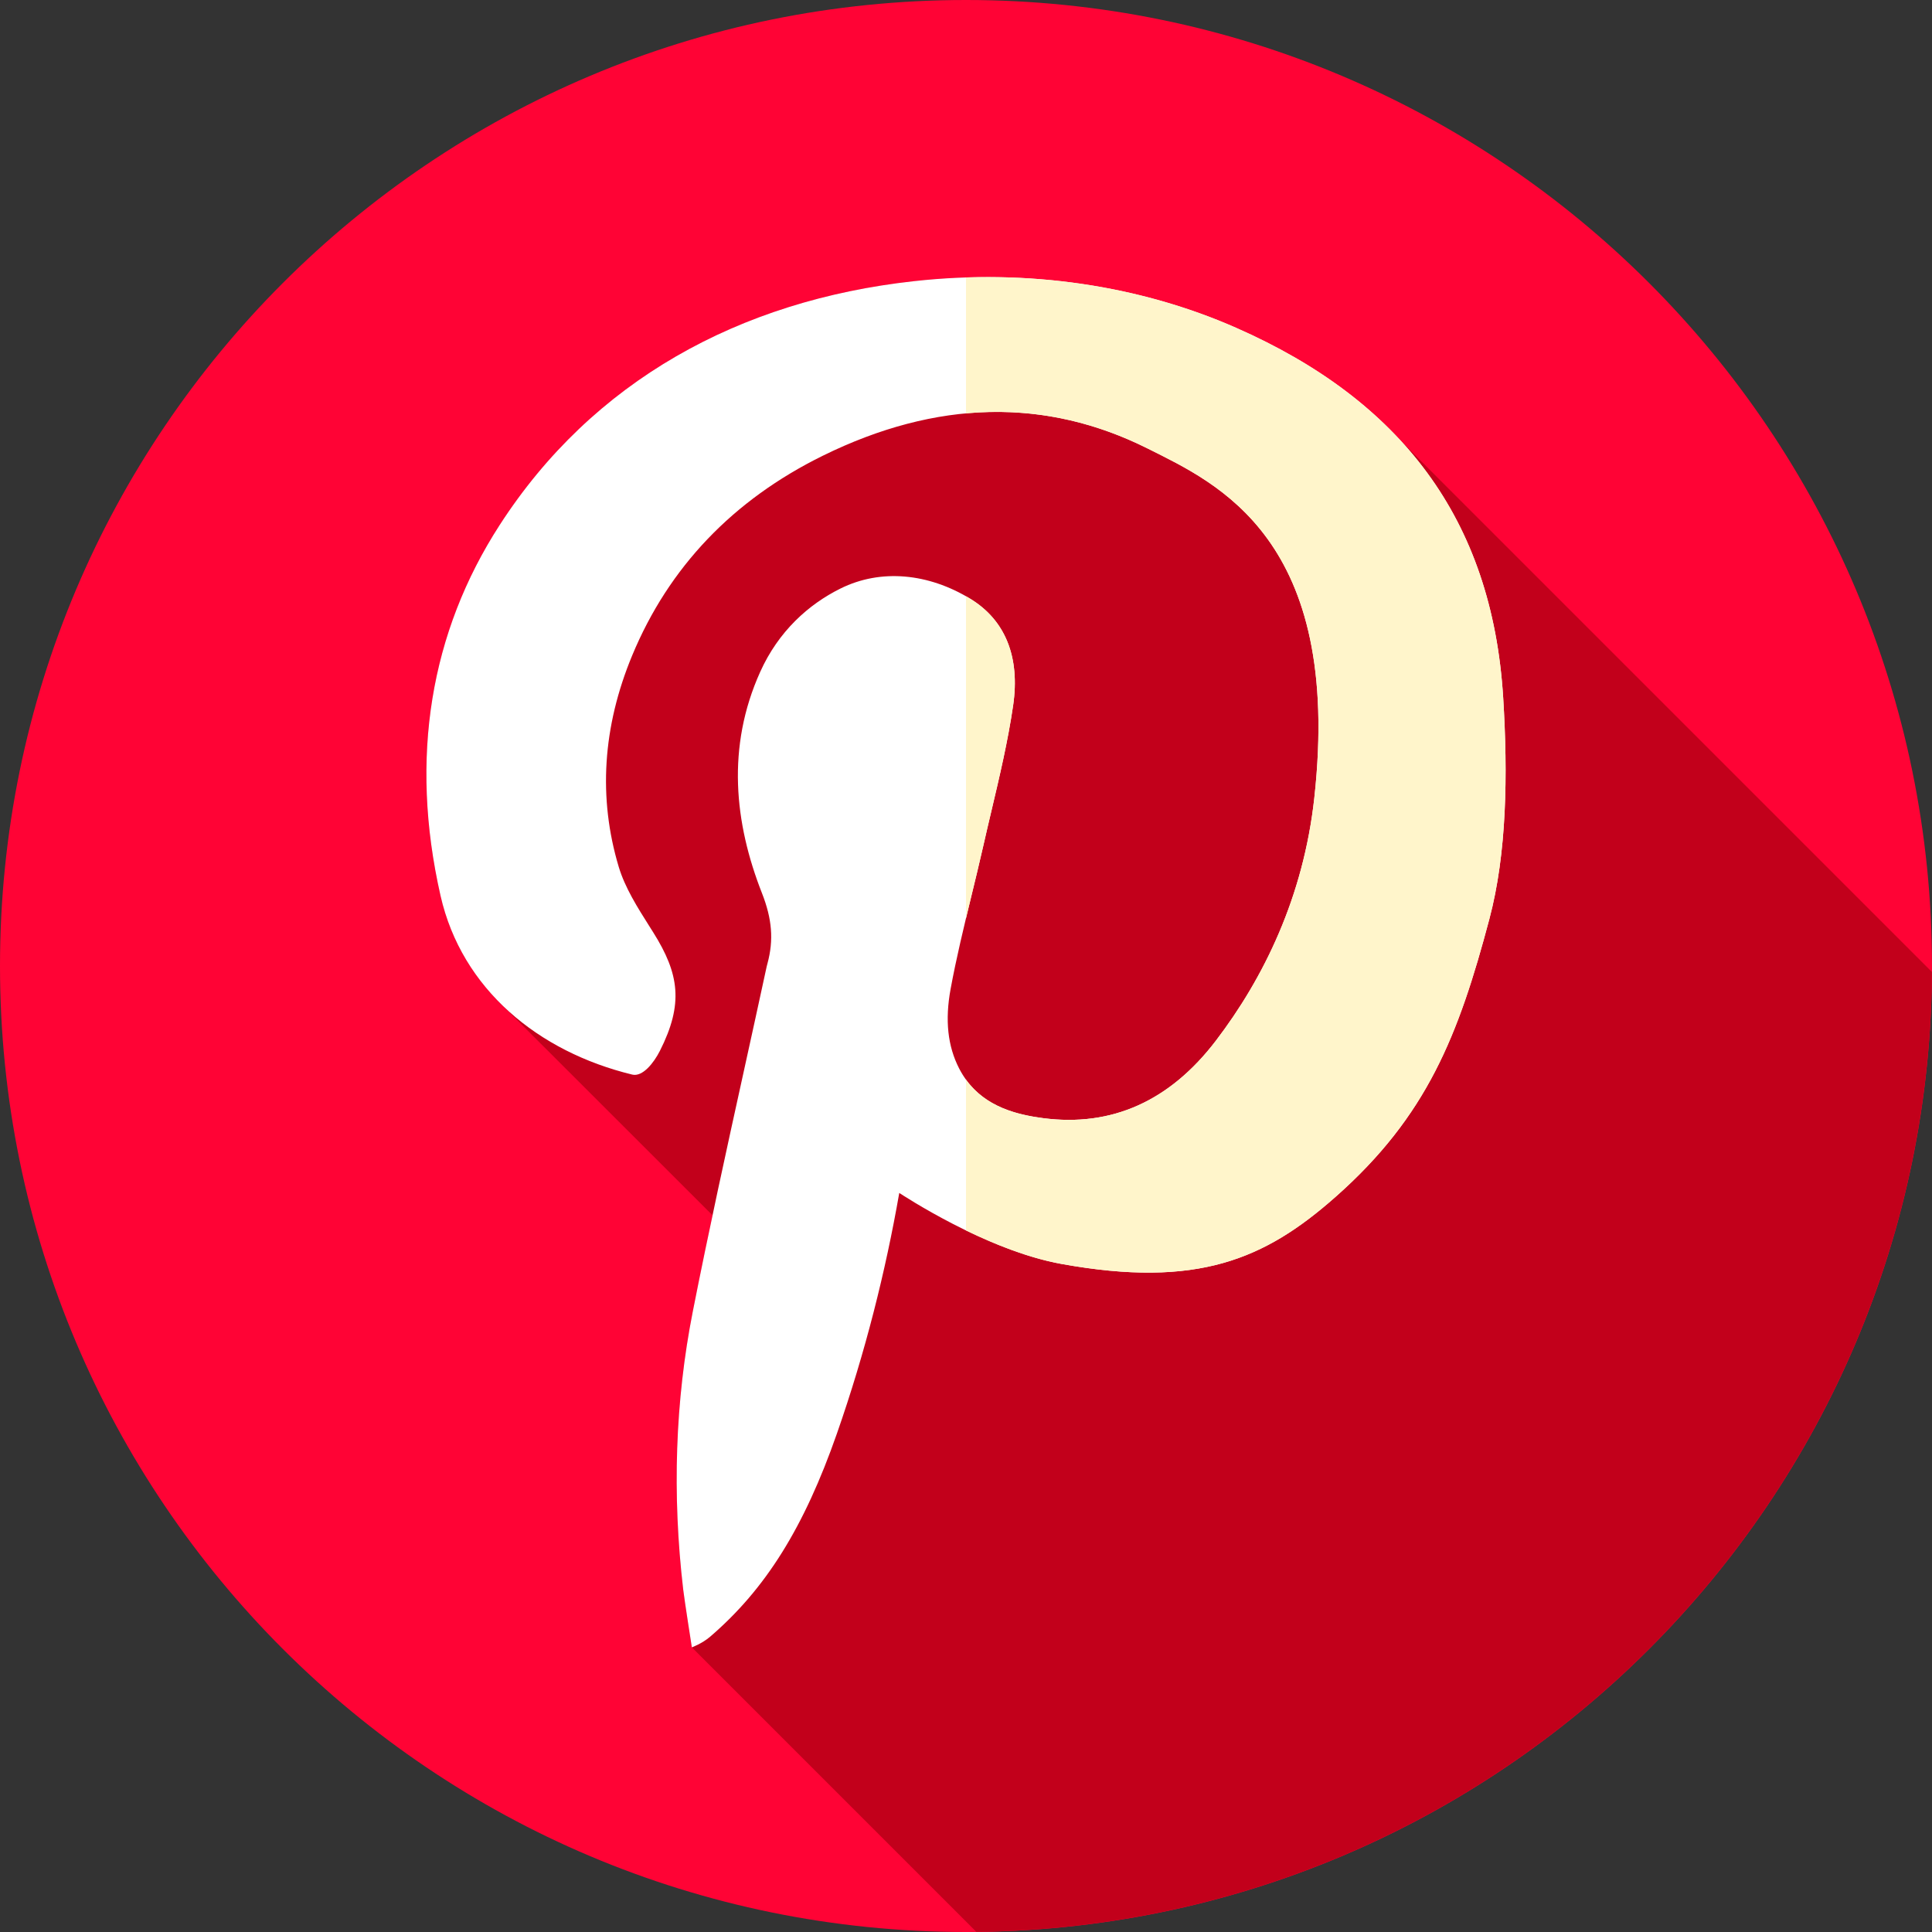
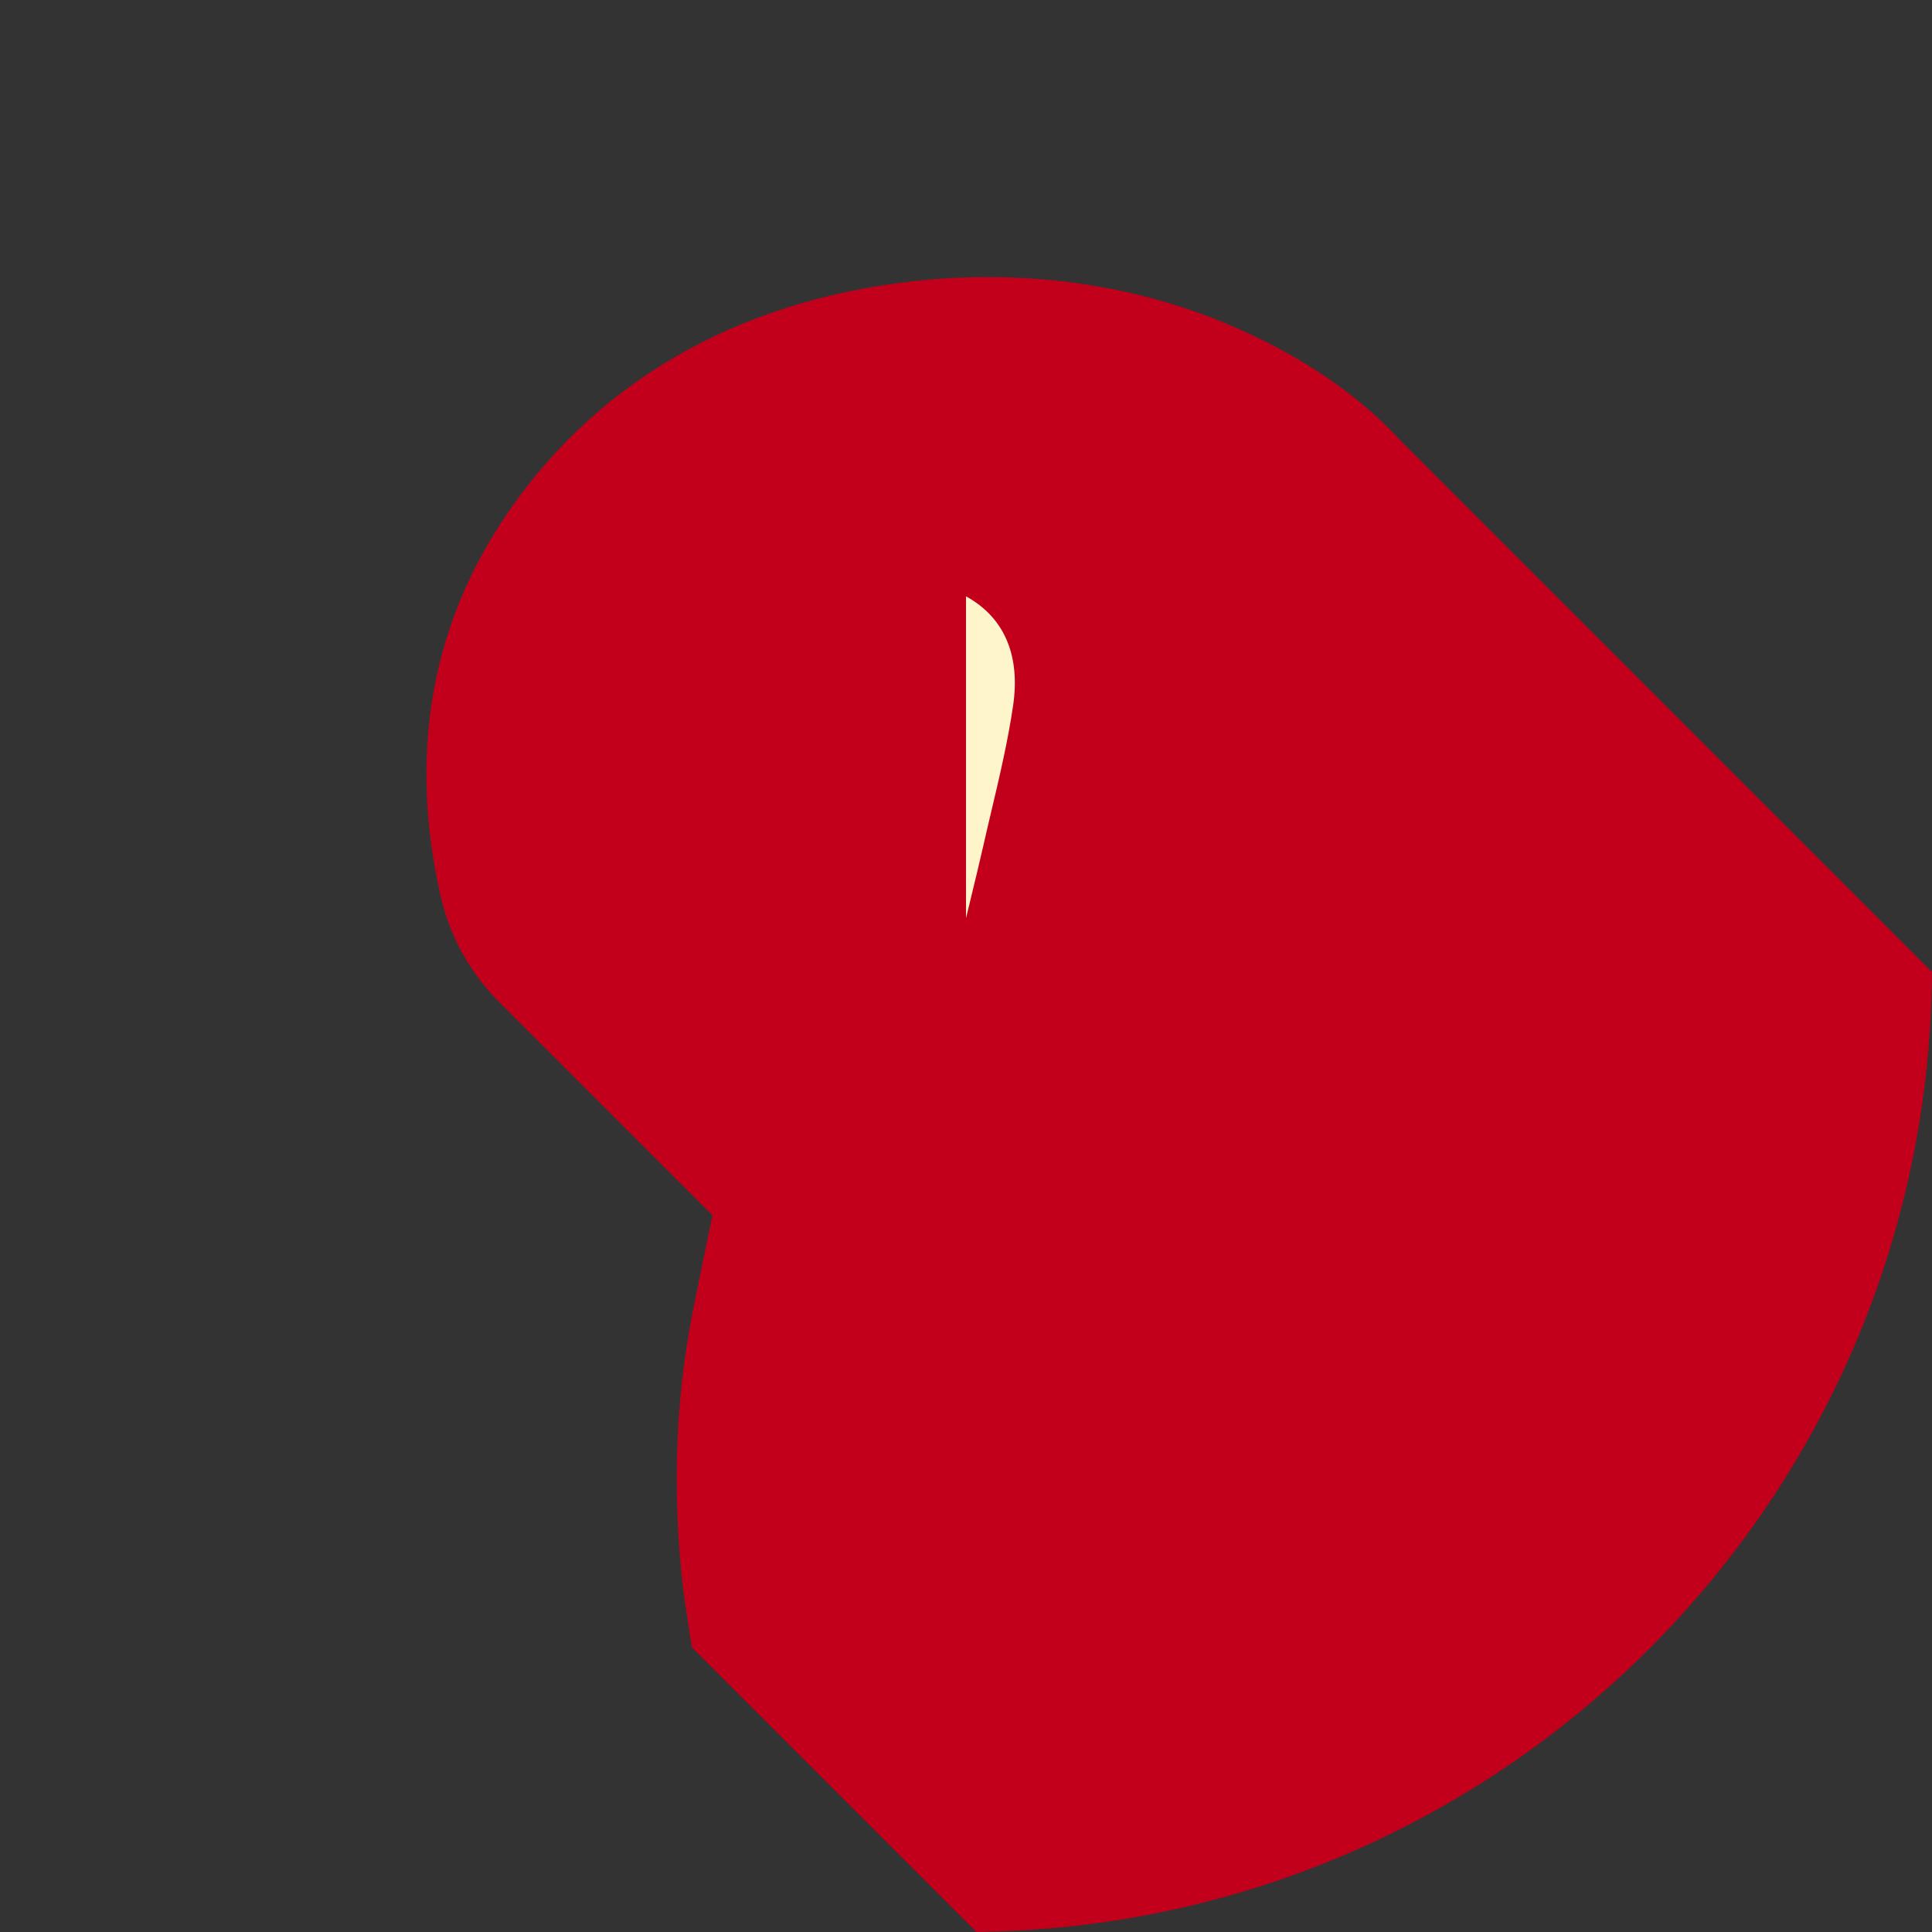
<svg xmlns="http://www.w3.org/2000/svg" height="512pt" viewBox="0 0 512 512" width="512pt">
  <rect x="0" y="0" width="512" height="512" fill="#333333" stroke="none" />
-   <path d="m512 256c0 141.387-114.613 256-256 256s-256-114.613-256-256 114.613-256 256-256 256 114.613 256 256zm0 0" fill="#ff0335" />
  <path d="m511.98 257.59-140.59-140.59c-11.258-12.297-25.926-22.262-43.875-30.156-25.227-11.098-54.855-15.699-85.324-12.332-46.359 5.121-85.176 26.508-109.805 64.668-18.277 28.316-23.961 61.555-15.641 98.199 2.633 11.59 8.477 21.375 16.492 29.137l55.59 55.551c-1.805 8.531-3.57 17.074-5.246 25.582-4.645 23.566-5.488 48.348-2.516 73.656.336 2.855 2.281 15.262 2.281 15.262l75.398 75.398c139.586-1.469 252.383-114.641 253.234-254.375zm0 0" fill="#c2001b" />
-   <path d="m398.359 184.875c-2.93-47.426-27.207-78.84-70.844-98.031-25.227-11.098-54.855-15.699-85.324-12.332-46.363 5.121-85.176 26.508-109.805 64.668-18.281 28.316-23.961 61.555-15.641 98.199 5.633 24.793 25.938 41.359 50.805 47.398 2.734.66 5.691-3.055 7.324-6.277 6.297-12.449 5.176-20.383-1.781-31.445l-.953-1.512c-3.203-5.059-6.508-10.289-8.168-15.809-5.48-18.27-4.285-37.121 3.559-56.023 9.711-23.406 26.719-41.223 50.551-52.953 30.094-14.812 59.078-15.438 86.152-1.855 18.227 9.148 51.641 23.891 44.07 92.578-2.887 26.191-13.379 47.66-26.086 64.316-12.211 16.008-27.621 22.906-45.797 20.52-7.727-1.016-17.234-3.434-22.242-13.164-3.039-5.91-3.781-12.793-2.266-21.043 1.512-8.23 3.531-16.531 5.484-24.559 1.055-4.344 2.148-8.832 3.152-13.27.707-3.141 1.449-6.273 2.188-9.41 2.152-9.098 4.379-18.508 5.75-27.91 1.871-12.832-2.055-22.613-11.363-28.285-11.102-6.766-23.695-8.008-34.371-2.719-8.531 4.223-16.469 11.379-21.297 22.102-8.977 19.926-6.836 40.043.457 58.598 2.703 6.879 3.148 12.461 1.477 18.656l-.047.176c-.059.219-.117.434-.168.656-1.977 9.164-3.992 18.324-6.004 27.48-4.609 20.949-9.375 42.613-13.594 64.023-4.645 23.566-5.488 48.344-2.516 73.656.336 2.852 2.285 15.262 2.285 15.262s2.723-1.008 4.816-2.801c14.758-12.66 24.941-29.023 33.602-53.789 7.574-21.652 12.953-43.234 16.547-63.832.805.496 22.938 15.195 43.043 18.82 35.977 6.484 53.82-1.203 72.578-17.781 24.238-21.426 32.578-42.758 40.773-73.668 4.605-17.375 4.914-38.176 3.652-58.641zm0 0" fill="#fff" />
  <g fill="#fff5cb">
-     <path d="m257.398 237.555c-.469 1.918-.938 3.844-1.398 5.789v-85.316c.383.203.754.43 1.125.656 9.312 5.668 13.242 15.449 11.363 28.281-1.375 9.398-3.594 18.812-5.746 27.91-.742 3.137-1.484 6.273-2.188 9.41-1.008 4.438-2.102 8.922-3.156 13.27zm0 0" />
-     <path d="m394.703 243.516c-8.188 30.914-16.535 52.246-40.77 73.668-18.754 16.582-36.602 24.266-72.574 17.785-8.707-1.562-17.797-5.207-25.359-8.883v-39.969c5.266 7.289 13.547 9.293 20.426 10.203 18.176 2.383 33.59-4.516 45.793-20.523 12.707-16.652 23.203-38.125 26.086-64.316 7.574-68.691-25.84-83.426-44.066-92.574-15.5-7.777-31.633-10.898-48.238-9.363v-36.012c25.555-.84 50.125 3.898 71.516 13.312 43.637 19.191 67.91 50.609 70.844 98.027 1.258 20.465.957 41.27-3.656 58.645zm0 0" />
+     <path d="m257.398 237.555c-.469 1.918-.938 3.844-1.398 5.789v-85.316c.383.203.754.43 1.125.656 9.312 5.668 13.242 15.449 11.363 28.281-1.375 9.398-3.594 18.812-5.746 27.91-.742 3.137-1.484 6.273-2.188 9.41-1.008 4.438-2.102 8.922-3.156 13.27m0 0" />
  </g>
</svg>